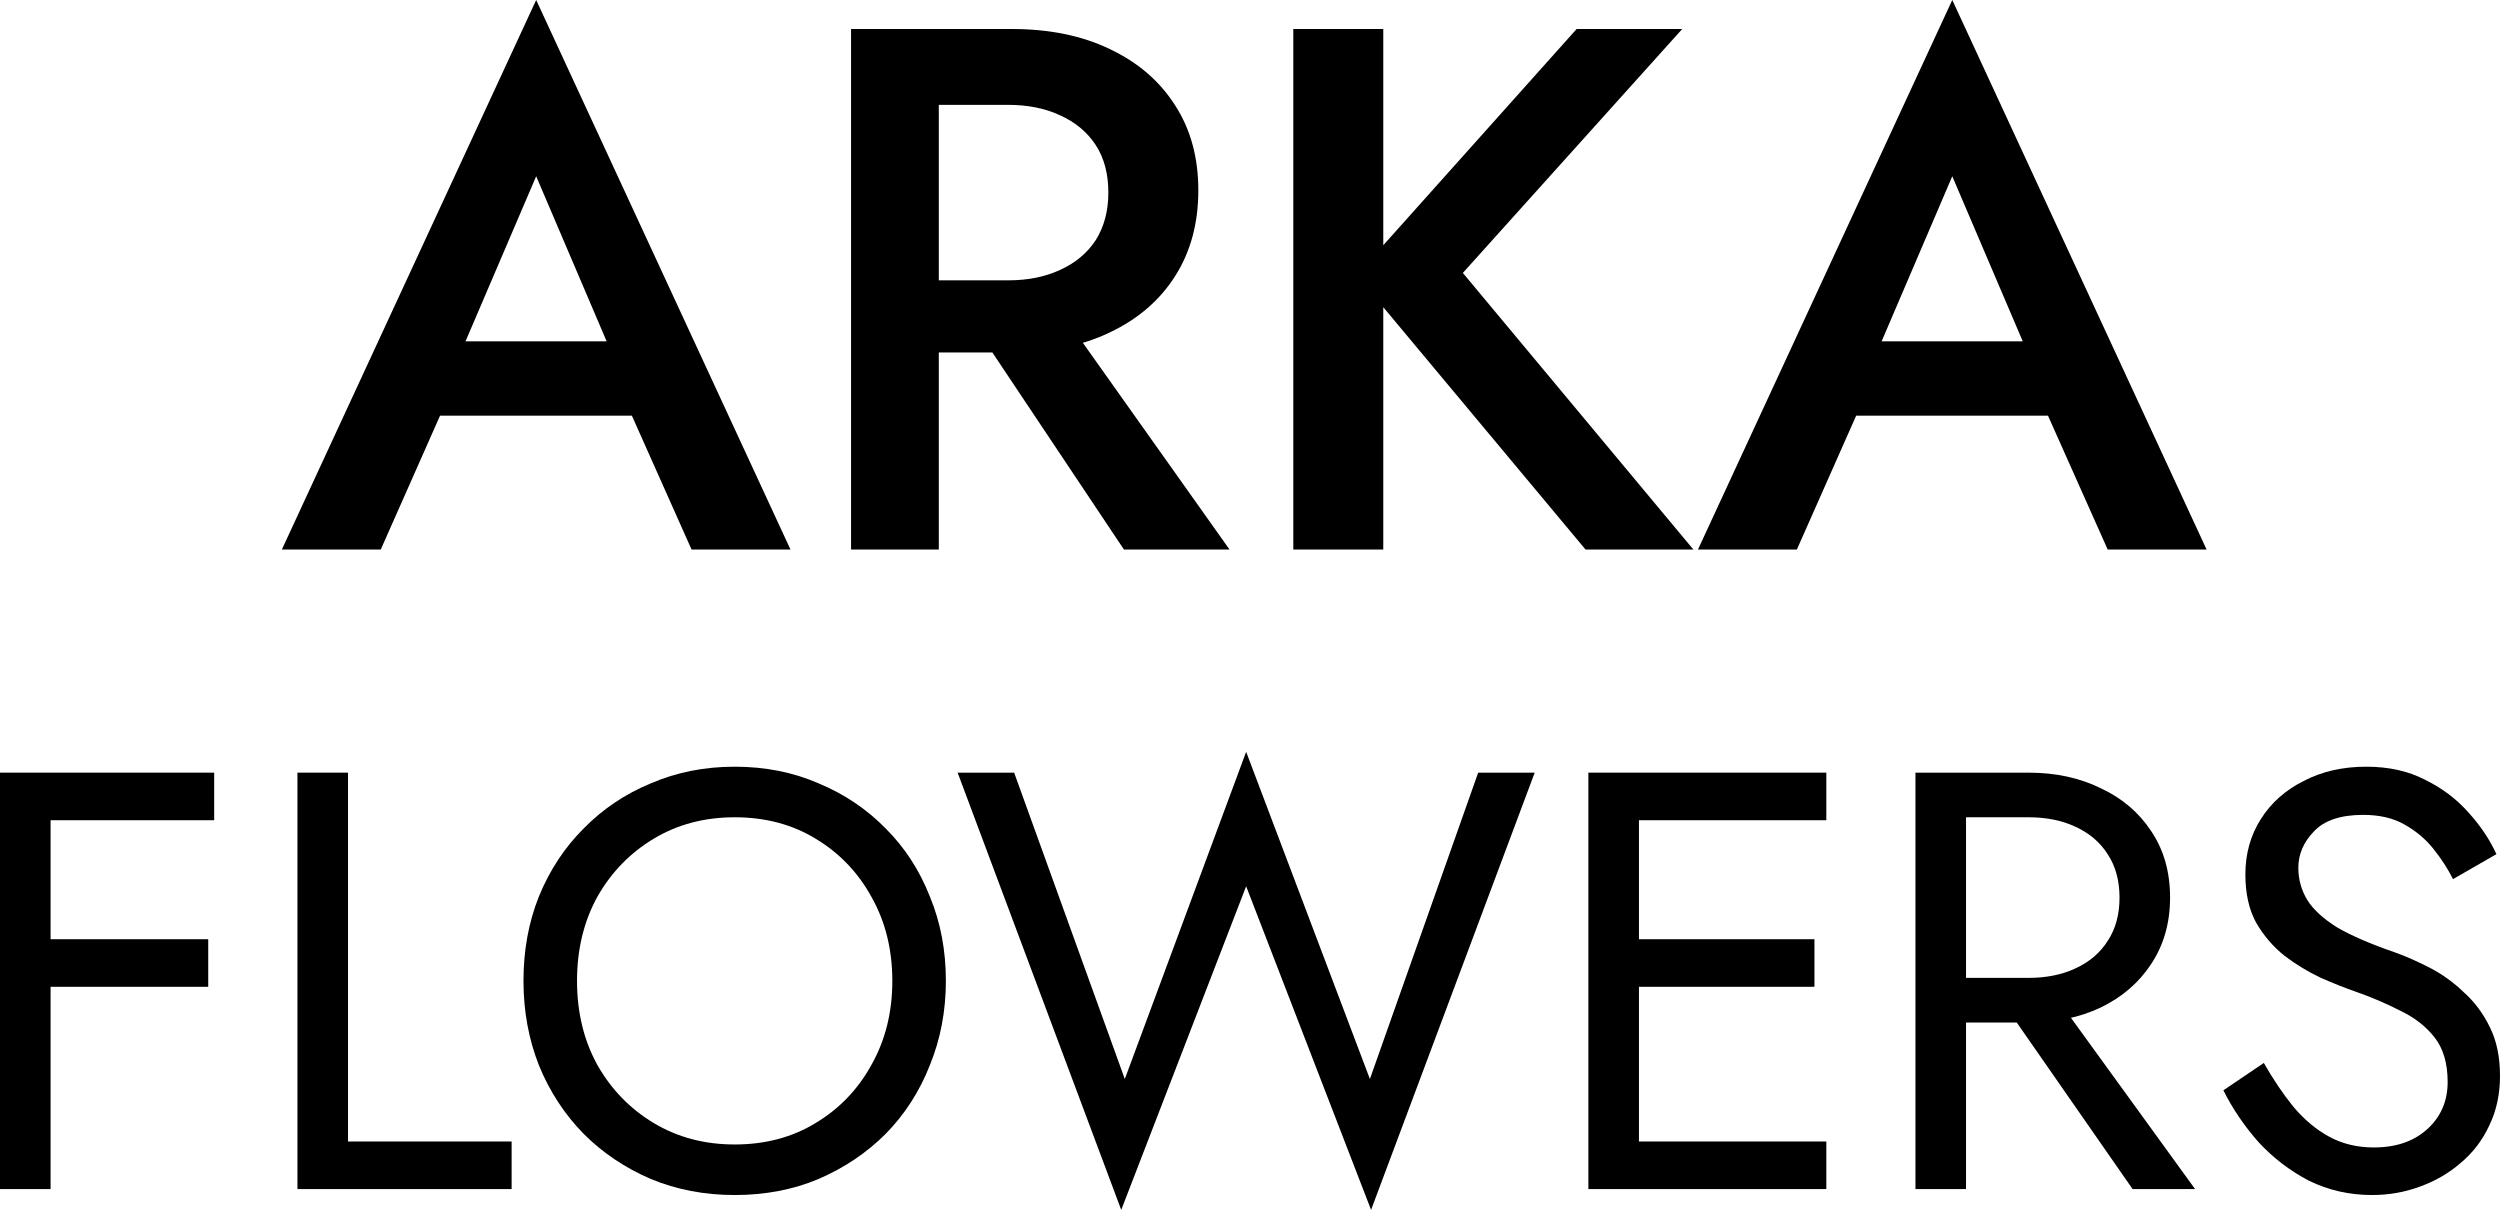
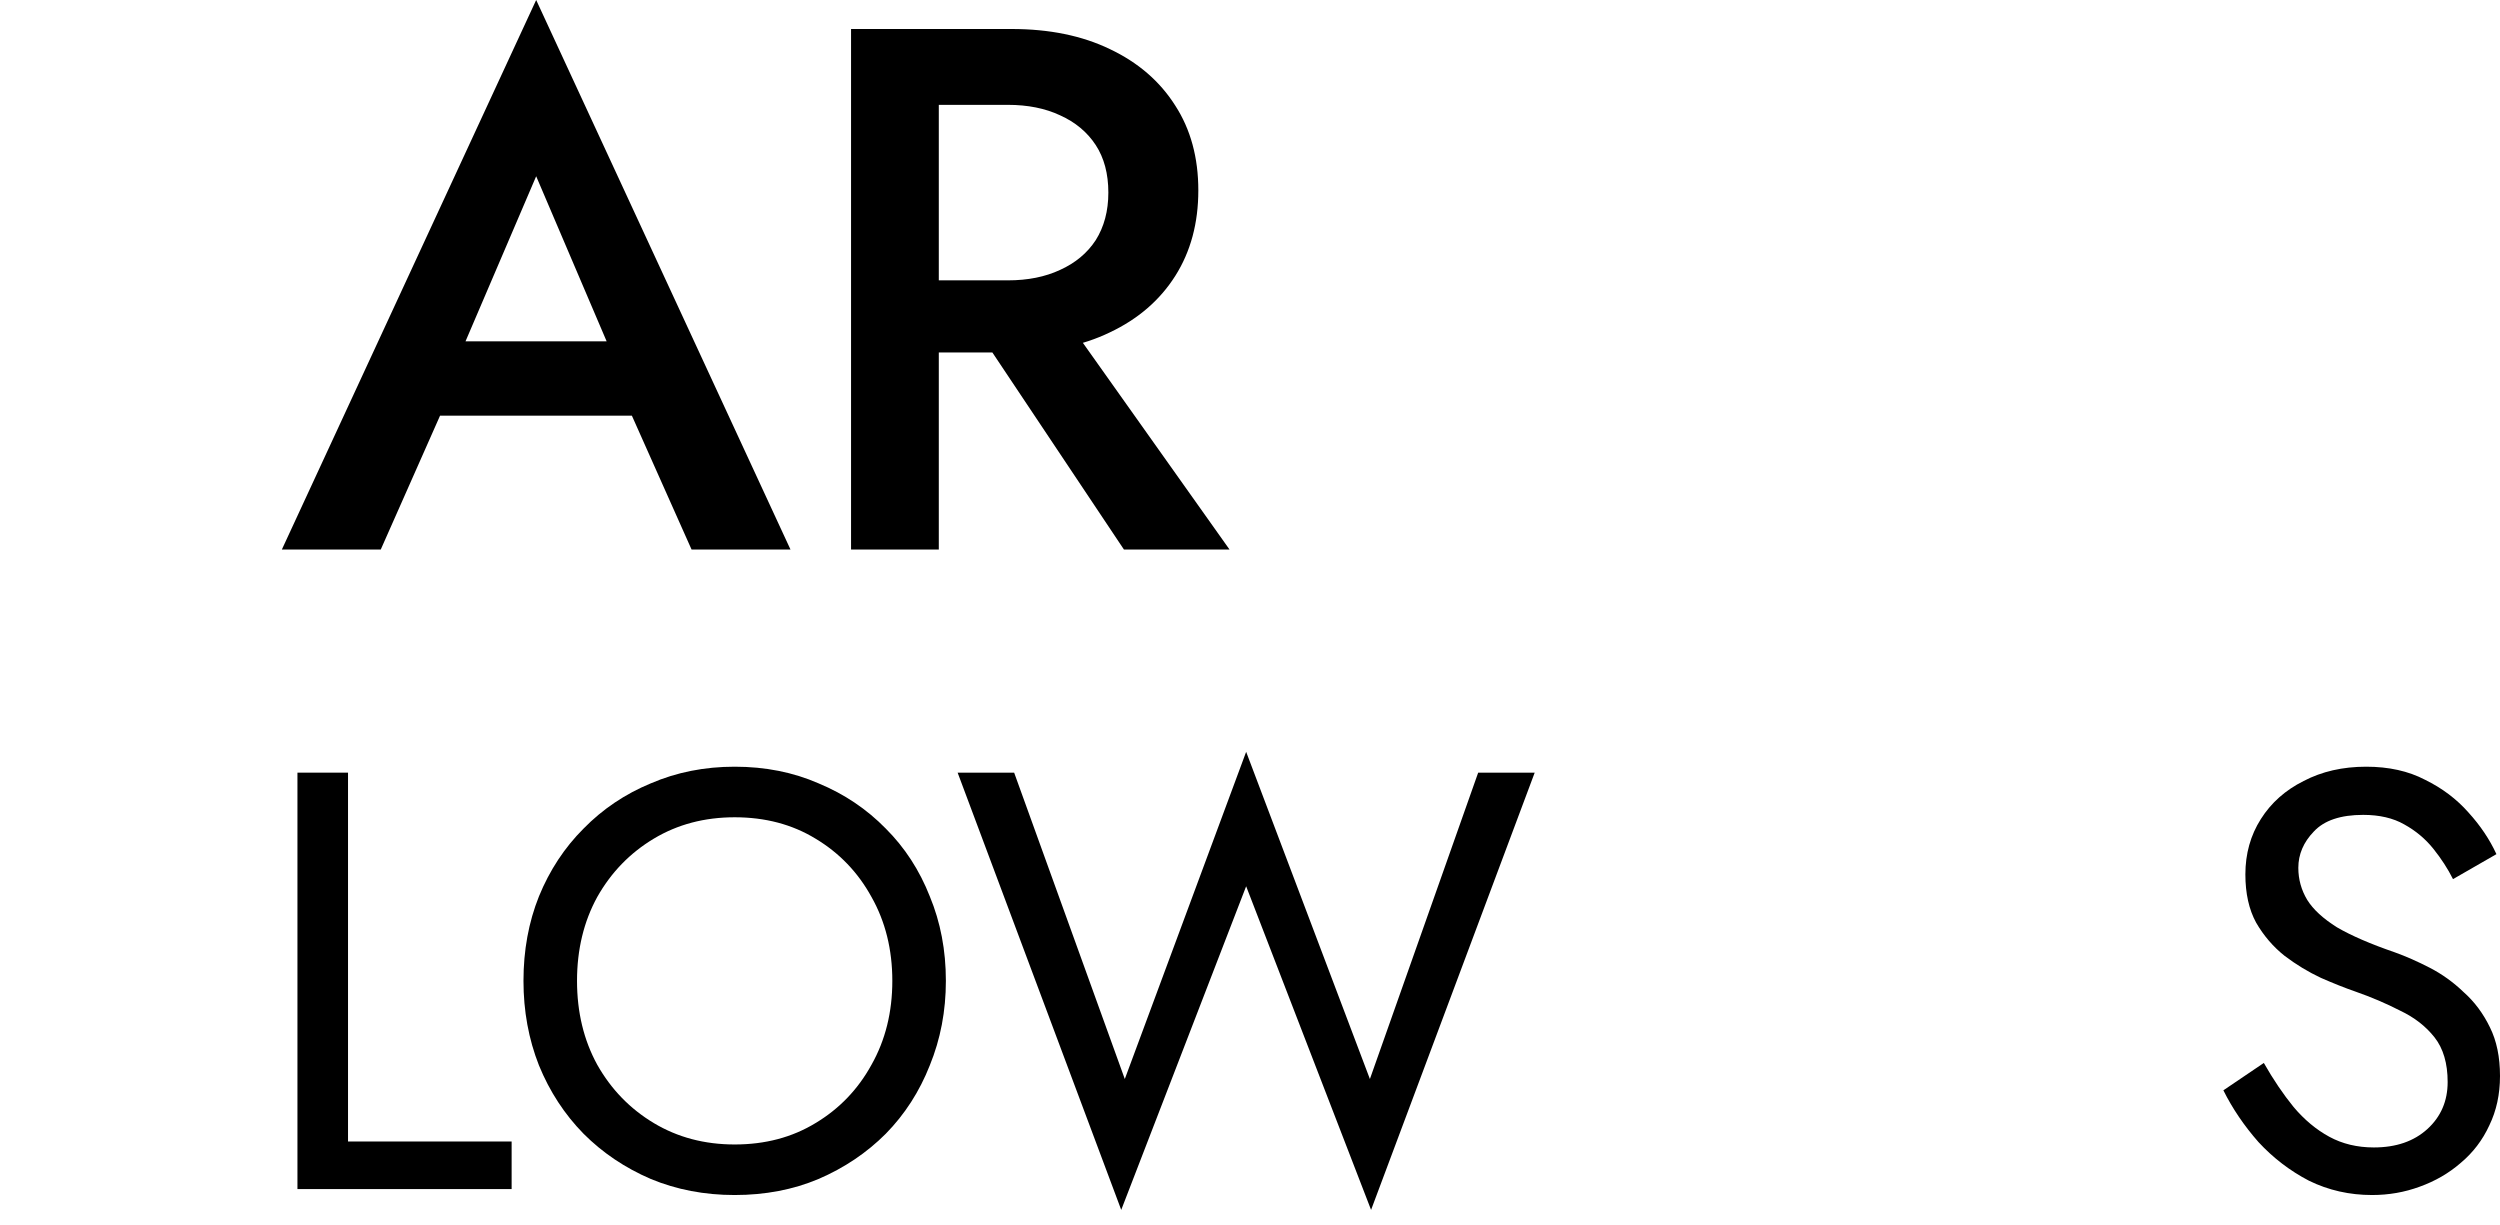
<svg xmlns="http://www.w3.org/2000/svg" width="100" height="49" viewBox="0 0 100 49" fill="none">
  <path d="M16.003 16.628L16.658 13.653H26.325L27.009 16.628H16.003ZM21.447 7.05L18.175 14.694L18.115 15.468L15.23 21.982H11.274L21.447 0L31.62 21.982H27.663L24.838 15.646L24.748 14.784L21.447 7.05Z" fill="black" />
  <path d="M38.325 12.047H42.133L49.182 21.982H44.958L38.325 12.047ZM34.042 1.16H37.552V21.982H34.042V1.16ZM36.124 4.194V1.16H40.467C41.974 1.16 43.283 1.428 44.393 1.963C45.524 2.499 46.396 3.252 47.011 4.224C47.626 5.176 47.933 6.306 47.933 7.615C47.933 8.924 47.626 10.064 47.011 11.036C46.396 12.007 45.524 12.761 44.393 13.296C43.283 13.832 41.974 14.099 40.467 14.099H36.124V11.214H40.318C41.111 11.214 41.805 11.075 42.4 10.798C43.015 10.52 43.491 10.123 43.828 9.608C44.165 9.072 44.334 8.438 44.334 7.704C44.334 6.951 44.165 6.316 43.828 5.8C43.491 5.285 43.015 4.888 42.4 4.611C41.805 4.333 41.111 4.194 40.318 4.194H36.124Z" fill="black" />
-   <path d="M51.732 1.16H55.331V21.982H51.732V1.16ZM63.065 1.16H67.289L58.514 10.917L67.736 21.982H63.422L54.261 11.006L63.065 1.16Z" fill="black" />
-   <path d="M72.648 16.628L73.302 13.653H82.969L83.654 16.628H72.648ZM78.091 7.05L74.819 14.694L74.76 15.468L71.874 21.982H67.918L78.091 0L88.264 21.982H84.308L81.482 15.646L81.393 14.784L78.091 7.05Z" fill="black" />
-   <path d="M1.118 32.809V30.906H8.567V32.809H1.118ZM1.118 39.472V37.569H8.329V39.472H1.118ZM0 30.906H2.023V47.563H0V30.906Z" fill="black" />
  <path d="M11.898 30.906H13.921V45.66H20.465V47.563H11.898V30.906Z" fill="black" />
  <path d="M23.081 39.234C23.081 40.488 23.351 41.606 23.89 42.59C24.445 43.573 25.199 44.351 26.151 44.922C27.102 45.493 28.181 45.779 29.387 45.779C30.608 45.779 31.687 45.493 32.623 44.922C33.575 44.351 34.321 43.573 34.86 42.59C35.415 41.606 35.693 40.488 35.693 39.234C35.693 37.981 35.415 36.863 34.86 35.879C34.321 34.896 33.575 34.118 32.623 33.547C31.687 32.976 30.608 32.691 29.387 32.691C28.181 32.691 27.102 32.976 26.151 33.547C25.199 34.118 24.445 34.896 23.89 35.879C23.351 36.863 23.081 37.981 23.081 39.234ZM20.939 39.234C20.939 38.013 21.145 36.887 21.558 35.855C21.986 34.808 22.581 33.904 23.343 33.143C24.104 32.365 25 31.762 26.032 31.334C27.063 30.89 28.181 30.668 29.387 30.668C30.608 30.668 31.727 30.89 32.742 31.334C33.773 31.762 34.67 32.365 35.431 33.143C36.193 33.904 36.78 34.808 37.192 35.855C37.62 36.887 37.835 38.013 37.835 39.234C37.835 40.44 37.62 41.567 37.192 42.614C36.78 43.661 36.193 44.573 35.431 45.35C34.67 46.112 33.773 46.715 32.742 47.159C31.727 47.587 30.608 47.801 29.387 47.801C28.181 47.801 27.063 47.587 26.032 47.159C25 46.715 24.104 46.112 23.343 45.35C22.581 44.573 21.986 43.661 21.558 42.614C21.145 41.567 20.939 40.44 20.939 39.234Z" fill="black" />
  <path d="M54.796 43.161L59.127 30.906H61.388L54.843 48.396L49.846 35.451L44.849 48.396L38.305 30.906H40.566L44.992 43.161L49.846 30.073L54.796 43.161Z" fill="black" />
-   <path d="M64.653 47.563V45.66H73.053V47.563H64.653ZM64.653 32.809V30.906H73.053V32.809H64.653ZM64.653 39.472V37.569H72.578V39.472H64.653ZM63.535 30.906H65.558V47.563H63.535V30.906Z" fill="black" />
-   <path d="M79.593 39.353H81.853L87.803 47.563H85.304L79.593 39.353ZM76.618 30.906H78.641V47.563H76.618V30.906ZM77.737 32.691V30.906H81.14C82.218 30.906 83.178 31.112 84.019 31.524C84.876 31.921 85.55 32.492 86.042 33.238C86.549 33.983 86.803 34.872 86.803 35.903C86.803 36.918 86.549 37.807 86.042 38.568C85.55 39.314 84.876 39.893 84.019 40.305C83.178 40.702 82.218 40.9 81.14 40.9H77.737V39.115H81.14C81.853 39.115 82.48 38.989 83.019 38.735C83.575 38.481 84.003 38.116 84.305 37.64C84.622 37.164 84.781 36.585 84.781 35.903C84.781 35.221 84.622 34.642 84.305 34.166C84.003 33.69 83.575 33.325 83.019 33.071C82.48 32.817 81.853 32.691 81.14 32.691H77.737Z" fill="black" />
  <path d="M90.553 42.518C90.933 43.185 91.33 43.772 91.743 44.279C92.171 44.787 92.647 45.184 93.17 45.469C93.694 45.755 94.289 45.898 94.955 45.898C95.844 45.898 96.557 45.652 97.097 45.16C97.636 44.668 97.906 44.041 97.906 43.28C97.906 42.534 97.731 41.939 97.382 41.495C97.033 41.051 96.573 40.694 96.002 40.424C95.447 40.139 94.852 39.885 94.217 39.663C93.805 39.52 93.345 39.338 92.837 39.115C92.33 38.877 91.846 38.584 91.386 38.235C90.926 37.87 90.545 37.426 90.243 36.902C89.958 36.379 89.815 35.736 89.815 34.975C89.815 34.15 90.021 33.412 90.434 32.762C90.846 32.111 91.417 31.604 92.147 31.239C92.877 30.858 93.71 30.668 94.646 30.668C95.55 30.668 96.335 30.842 97.002 31.191C97.684 31.524 98.263 31.961 98.739 32.5C99.215 33.024 99.588 33.579 99.857 34.166L98.12 35.165C97.914 34.753 97.652 34.348 97.335 33.952C97.017 33.555 96.629 33.23 96.169 32.976C95.725 32.722 95.177 32.595 94.527 32.595C93.623 32.595 92.964 32.817 92.552 33.262C92.139 33.69 91.933 34.174 91.933 34.713C91.933 35.173 92.052 35.602 92.29 35.998C92.528 36.379 92.924 36.744 93.48 37.093C94.051 37.426 94.82 37.759 95.788 38.092C96.232 38.251 96.7 38.457 97.192 38.711C97.684 38.965 98.136 39.29 98.548 39.687C98.977 40.067 99.326 40.535 99.596 41.091C99.865 41.63 100 42.28 100 43.042C100 43.772 99.857 44.43 99.572 45.017C99.302 45.604 98.921 46.104 98.429 46.516C97.954 46.929 97.406 47.246 96.787 47.468C96.185 47.69 95.55 47.801 94.884 47.801C93.98 47.801 93.139 47.611 92.361 47.23C91.6 46.834 90.926 46.318 90.339 45.683C89.767 45.033 89.299 44.343 88.935 43.613L90.553 42.518Z" fill="black" />
</svg>